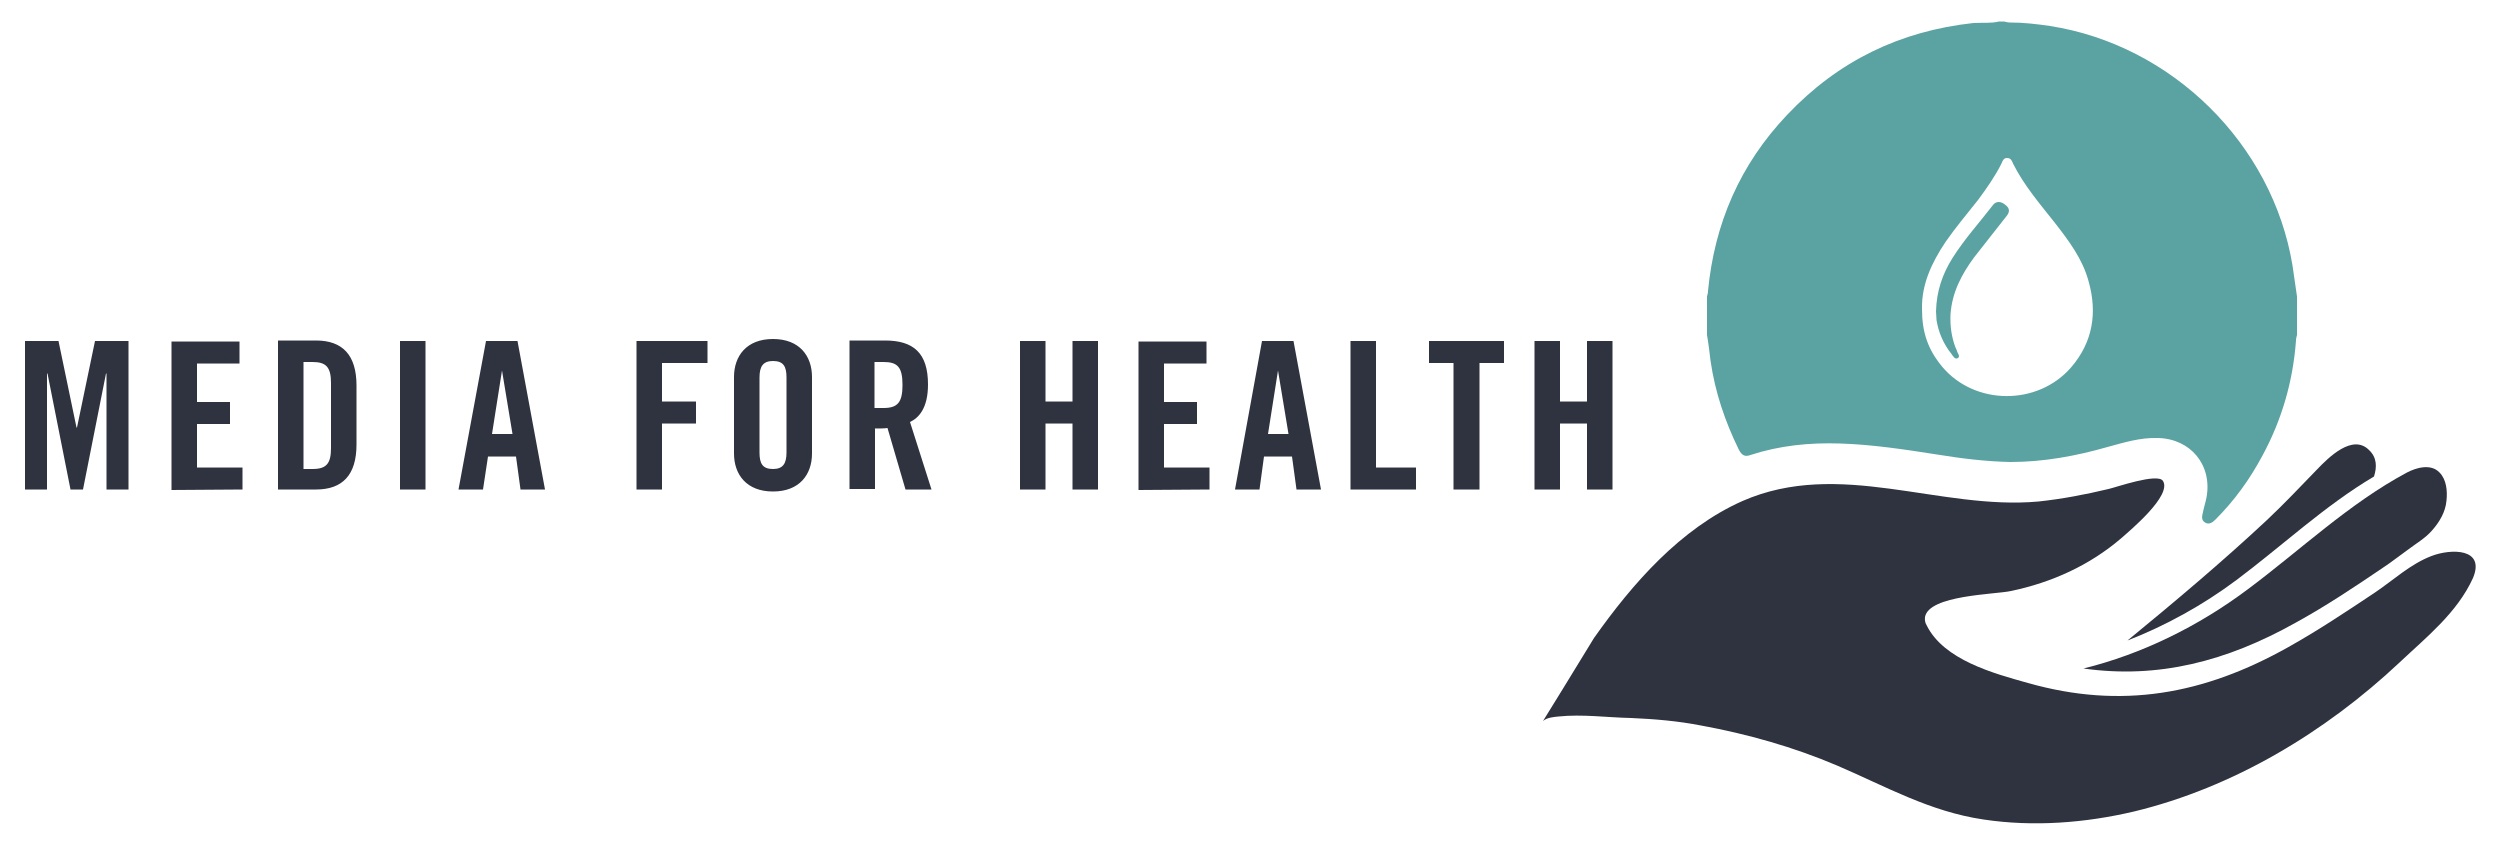
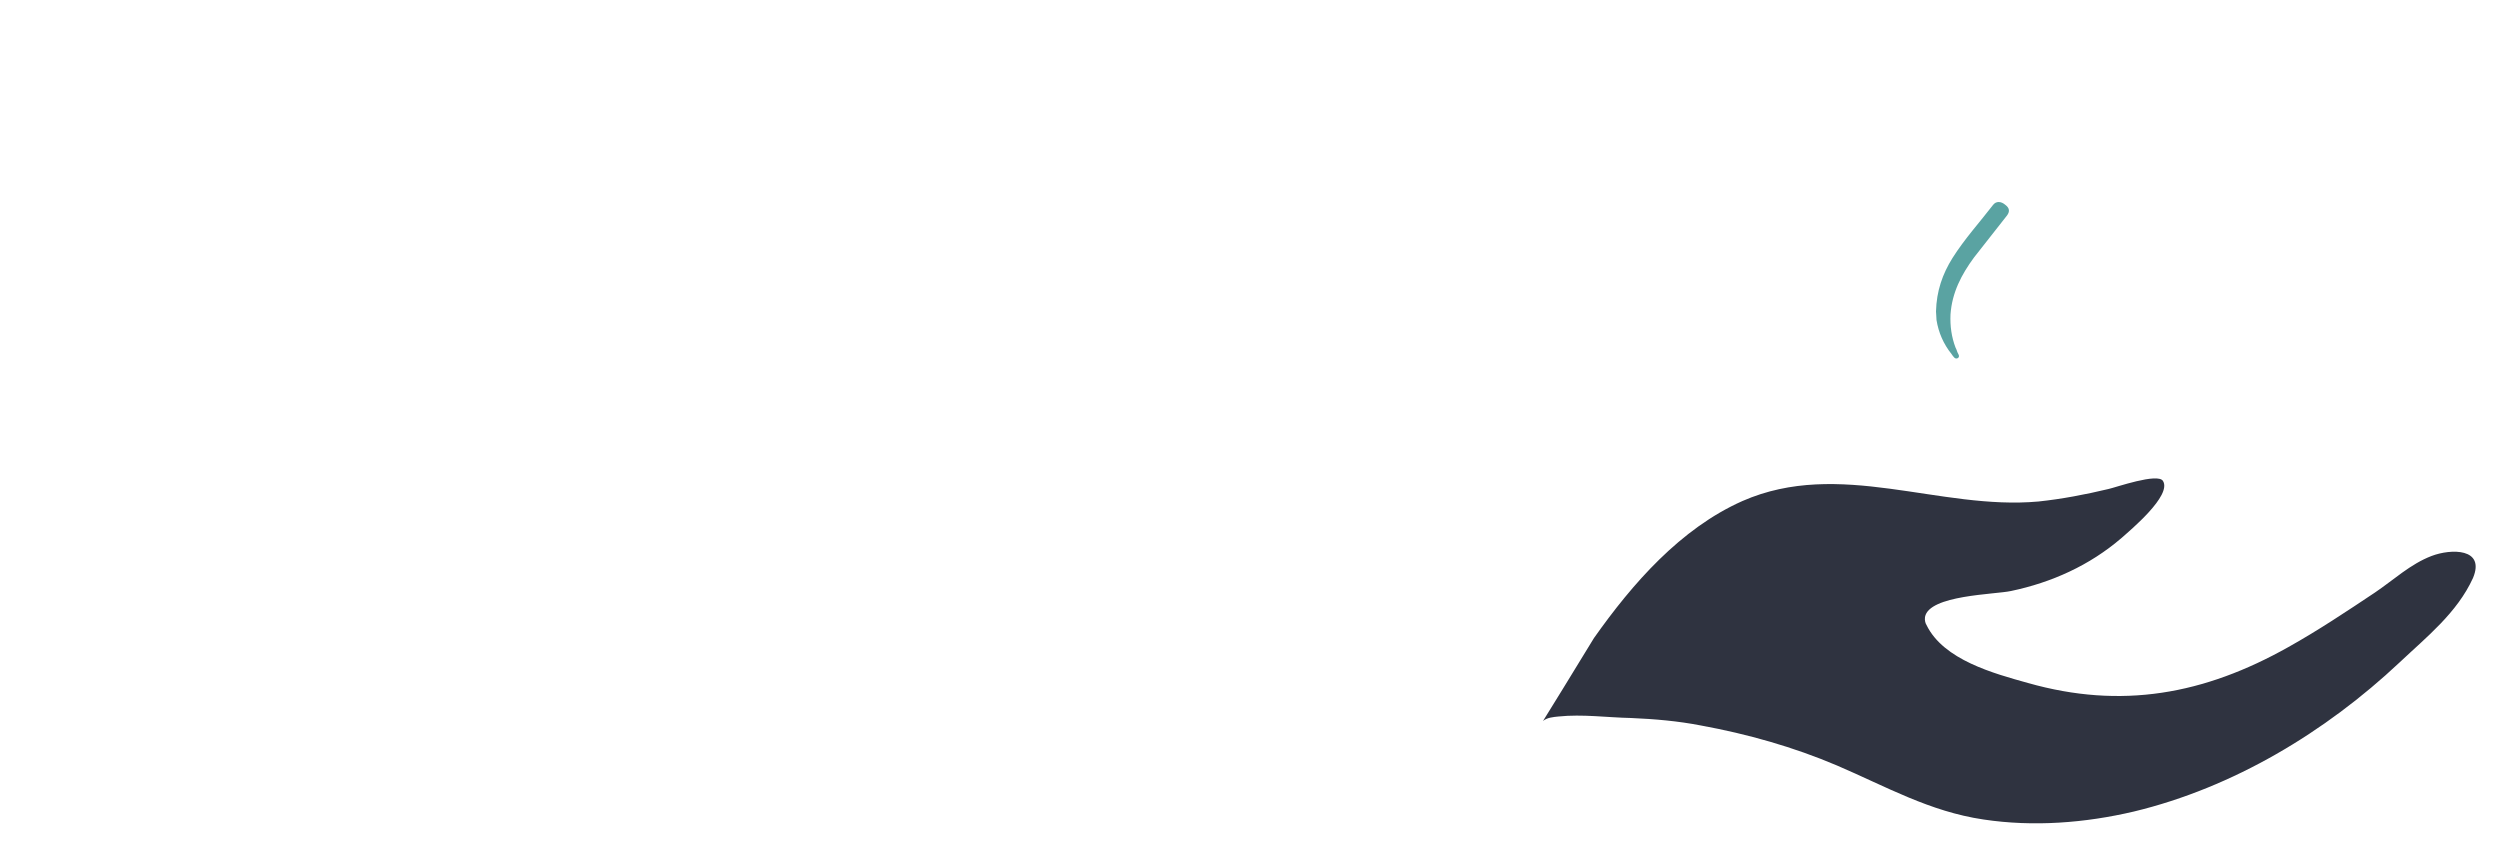
<svg xmlns="http://www.w3.org/2000/svg" version="1.1" id="Ebene_1" x="0px" y="0px" viewBox="0 0 500 169" style="enable-background:new 0 0 500 169;" xml:space="preserve">
  <style type="text/css">
	.st0{fill:#2F3340;}
	.st1{fill:#5AA3A2;}
</style>
  <g>
-     <path class="st0" d="M459.2,124.5c6-3.3,11.7-7.1,17.3-10.9l0,0c1.7-1.1,3.3-2.4,5-3.6c1.7-1.3,3.5-2.3,4.9-3.9   c1.5-1.7,2.7-3.7,2.9-6c0.2-1.9,0-4.2-1.4-5.6c-1.7-1.8-4.6-1-6.5,0c-11.6,6.2-21.3,15.5-31.9,23.4c-9.9,7.4-21.1,12.9-32.8,15.8   C431.6,135.8,445.3,132.3,459.2,124.5" />
-     <path class="st0" d="M447.3,116c9.2-6.9,17.7-14.9,27.5-20.7c0.6-1.9,0.6-3.8-1-5.3c-3.3-3.3-8.1,1.5-10.4,3.9   c-3.3,3.4-6.5,6.8-10,10.1c-9,8.4-18.4,16.3-27.9,24.1C433.2,125.1,440.6,121,447.3,116" />
    <path class="st0" d="M486.3,111.2c-4.2,1.6-7.6,4.8-11.3,7.3l0,0c-5.7,3.8-11.4,7.6-17.3,10.9c-16.9,9.5-33.4,12.5-52.1,7.2   c-6.8-1.9-16.9-4.6-20.3-11.6c-0.2-0.3-0.4-0.9-0.3-1.6c0.8-4.4,14-4.5,17.2-5.2c8.1-1.7,15.7-5.1,22.1-10.6   c1.8-1.6,10.1-8.5,8.3-11.4c-1-1.7-9.5,1.3-10.9,1.6c-4.6,1.1-9.3,2-14,2.5c-19.8,1.8-39.8-8.6-59.2-0.1   c-12.4,5.5-22,16.5-29.7,27.4c-4.6,7.5-8.8,14.4-10.2,16.6c0.8-0.7,2.1-0.8,3.1-0.9c4.8-0.5,9.7,0.2,14.5,0.3   c4.7,0.2,9.4,0.6,14,1.5c9.3,1.7,18.5,4.3,27.2,8c9.8,4.2,18.5,9.2,29.3,10.8c10,1.5,20.3,0.7,30.1-1.6   c19.9-4.8,38.3-15.9,53.1-29.8c5.4-5.1,11.5-9.9,14.7-16.9C497.1,109.6,490.2,109.7,486.3,111.2" />
-     <path class="st0" d="M19,68.2l-3.6,17.3h-0.1l-3.6-17.3H5v29.7h4.4V74.7h0.1l4.6,23.2h2.5l4.6-23.2h0.1v23.2h4.4V68.2H19L19,68.2z    M48.5,97.9v-4.4h-9.1v-8.7H46v-4.4h-6.6v-7.7h8.5v-4.4H34.3V98L48.5,97.9L48.5,97.9z M60.7,72.4h1.8c2.7,0,3.7,1,3.7,4.2v13   c0,3.1-0.9,4.2-3.7,4.2h-1.8L60.7,72.4L60.7,72.4z M55.6,97.9h7.6c5.3,0,8.1-2.9,8.1-9V77.1c0-6.1-2.8-9-8.1-9h-7.6V97.9L55.6,97.9   z M85.1,97.9V68.2H80v29.7L85.1,97.9L85.1,97.9z M100.4,74.1L100.4,74.1l2.1,12.7h-4.1L100.4,74.1L100.4,74.1z M97.6,91.3h5.6   l0.9,6.6h4.9l-5.5-29.7h-6.3l-5.5,29.7h4.9L97.6,91.3L97.6,91.3z M132.4,97.9V84.7h6.8v-4.4h-6.8v-7.7h9.1v-4.4h-14.2v29.7   L132.4,97.9L132.4,97.9z M146.8,90.7c0,4.2,2.5,7.6,7.8,7.6s7.8-3.4,7.8-7.6V75.4c0-4.2-2.5-7.6-7.8-7.6s-7.8,3.4-7.8,7.6V90.7   L146.8,90.7z M151.9,75.5c0-2.2,0.7-3.3,2.7-3.3c2.1,0,2.7,1.1,2.7,3.3v15c0,2.2-0.7,3.3-2.7,3.3c-2.1,0-2.7-1.1-2.7-3.3V75.5   L151.9,75.5z M174.9,72.4h1.8c2.8,0,3.8,1,3.8,4.6c0,3.5-1,4.6-3.8,4.6h-1.8V72.4L174.9,72.4z M174.9,85.7c0.9,0,2,0,2.6-0.1   l3.6,12.3h5.2L182,84.4c1.7-0.8,3.6-2.7,3.6-7.5c0-6.3-2.9-8.8-8.6-8.8h-7.1v29.7h5.1V85.7H174.9z M209.1,97.9V84.7h5.4v13.2h5.1   V68.2h-5.1v12.1h-5.4V68.2H204v29.7L209.1,97.9L209.1,97.9z M241.9,97.9v-4.4h-9.1v-8.7h6.6v-4.4h-6.6v-7.7h8.5v-4.4h-13.6V98   L241.9,97.9L241.9,97.9z M255.6,74.1L255.6,74.1l2.1,12.7h-4.1L255.6,74.1L255.6,74.1z M252.8,91.3h5.6l0.9,6.6h4.9l-5.5-29.7h-6.3   L247,97.9h4.9L252.8,91.3L252.8,91.3z M283.2,97.9v-4.4h-8V68.2h-5.1v29.7L283.2,97.9L283.2,97.9z M290.8,97.9h5.1V72.6h4.9v-4.4   h-15v4.4h4.9v25.3C290.7,97.9,290.8,97.9,290.8,97.9z M312,97.9V84.7h5.4v13.2h5.1V68.2h-5.1v12.1H312V68.2h-5.1v29.7L312,97.9   L312,97.9z" />
    <g>
-       <path class="st1" d="M399.8,4.3c0.3,0,0.6,0,1,0c0.4,0.1,0.8,0.2,1.2,0.2c2.7,0,5.3,0.3,8,0.7c24.4,3.8,44.5,23.6,48.5,47.9    c0.3,2,0.6,4.1,0.9,6.2c0,2.6,0,5.1,0,7.7c-0.1,0.4-0.2,0.7-0.2,1.1c-0.6,8.1-2.8,15.8-6.7,23c-2.5,4.7-5.6,9-9.4,12.8    c-0.6,0.6-1.3,1.1-2.1,0.6c-0.8-0.5-0.6-1.3-0.4-2.1c0.2-1,0.5-1.9,0.7-2.9c1.2-6.5-3.2-11.8-9.8-11.9c-3.5-0.1-6.7,0.9-10,1.8    c-6.3,1.8-12.8,3-19.4,3c-4.9-0.1-9.8-0.7-14.7-1.5c-6.4-1-12.9-2-19.4-2.2c-6.1-0.2-12.1,0.4-17.9,2.3c-1.1,0.4-1.7,0.1-2.3-1    c-2.8-5.7-4.8-11.6-5.7-17.9c-0.2-1.7-0.4-3.4-0.7-5.1c0-2.6,0-5.1,0-7.7c0.1-0.4,0.2-0.7,0.2-1.1c1.3-13.5,6.4-25.3,15.8-35.2    C367.6,12.2,380,6.2,394.7,4.6C396.4,4.5,398.2,4.7,399.8,4.3z M384.4,61.8c0,4.7,1.2,8.1,4,11.5c6.5,7.8,19.1,7.9,25.8,0.2    c4.4-5.1,5.3-11,3.5-17.3c-1.2-4.4-3.9-8-6.7-11.6c-3-3.8-6.2-7.5-8.4-11.9c-0.2-0.5-0.4-1.1-1.2-1.1c-0.7,0-0.9,0.6-1.1,1.1    c-1.3,2.6-3,5-4.7,7.3c-2.2,2.8-4.5,5.5-6.5,8.4C386.3,52.6,384.3,56.9,384.4,61.8z" />
      <path class="st1" d="M387.2,62.3c0.1-4.1,1.3-7.5,3.3-10.7c2.4-3.8,5.4-7.1,8.1-10.6c0.6-0.8,1.6-0.8,2.5,0    c0.8,0.6,0.9,1.3,0.3,2.1c-2.2,2.8-4.4,5.6-6.6,8.4c-2.5,3.4-4.4,7-4.7,11.4c-0.1,2.3,0.2,4.5,1,6.6c0.1,0.2,0.2,0.4,0.3,0.7    c0.1,0.5,0.7,1,0.2,1.4c-0.6,0.4-1-0.4-1.3-0.8c-1.6-2-2.6-4.3-3-6.8C387.3,63.4,387.2,62.7,387.2,62.3z" />
    </g>
  </g>
</svg>